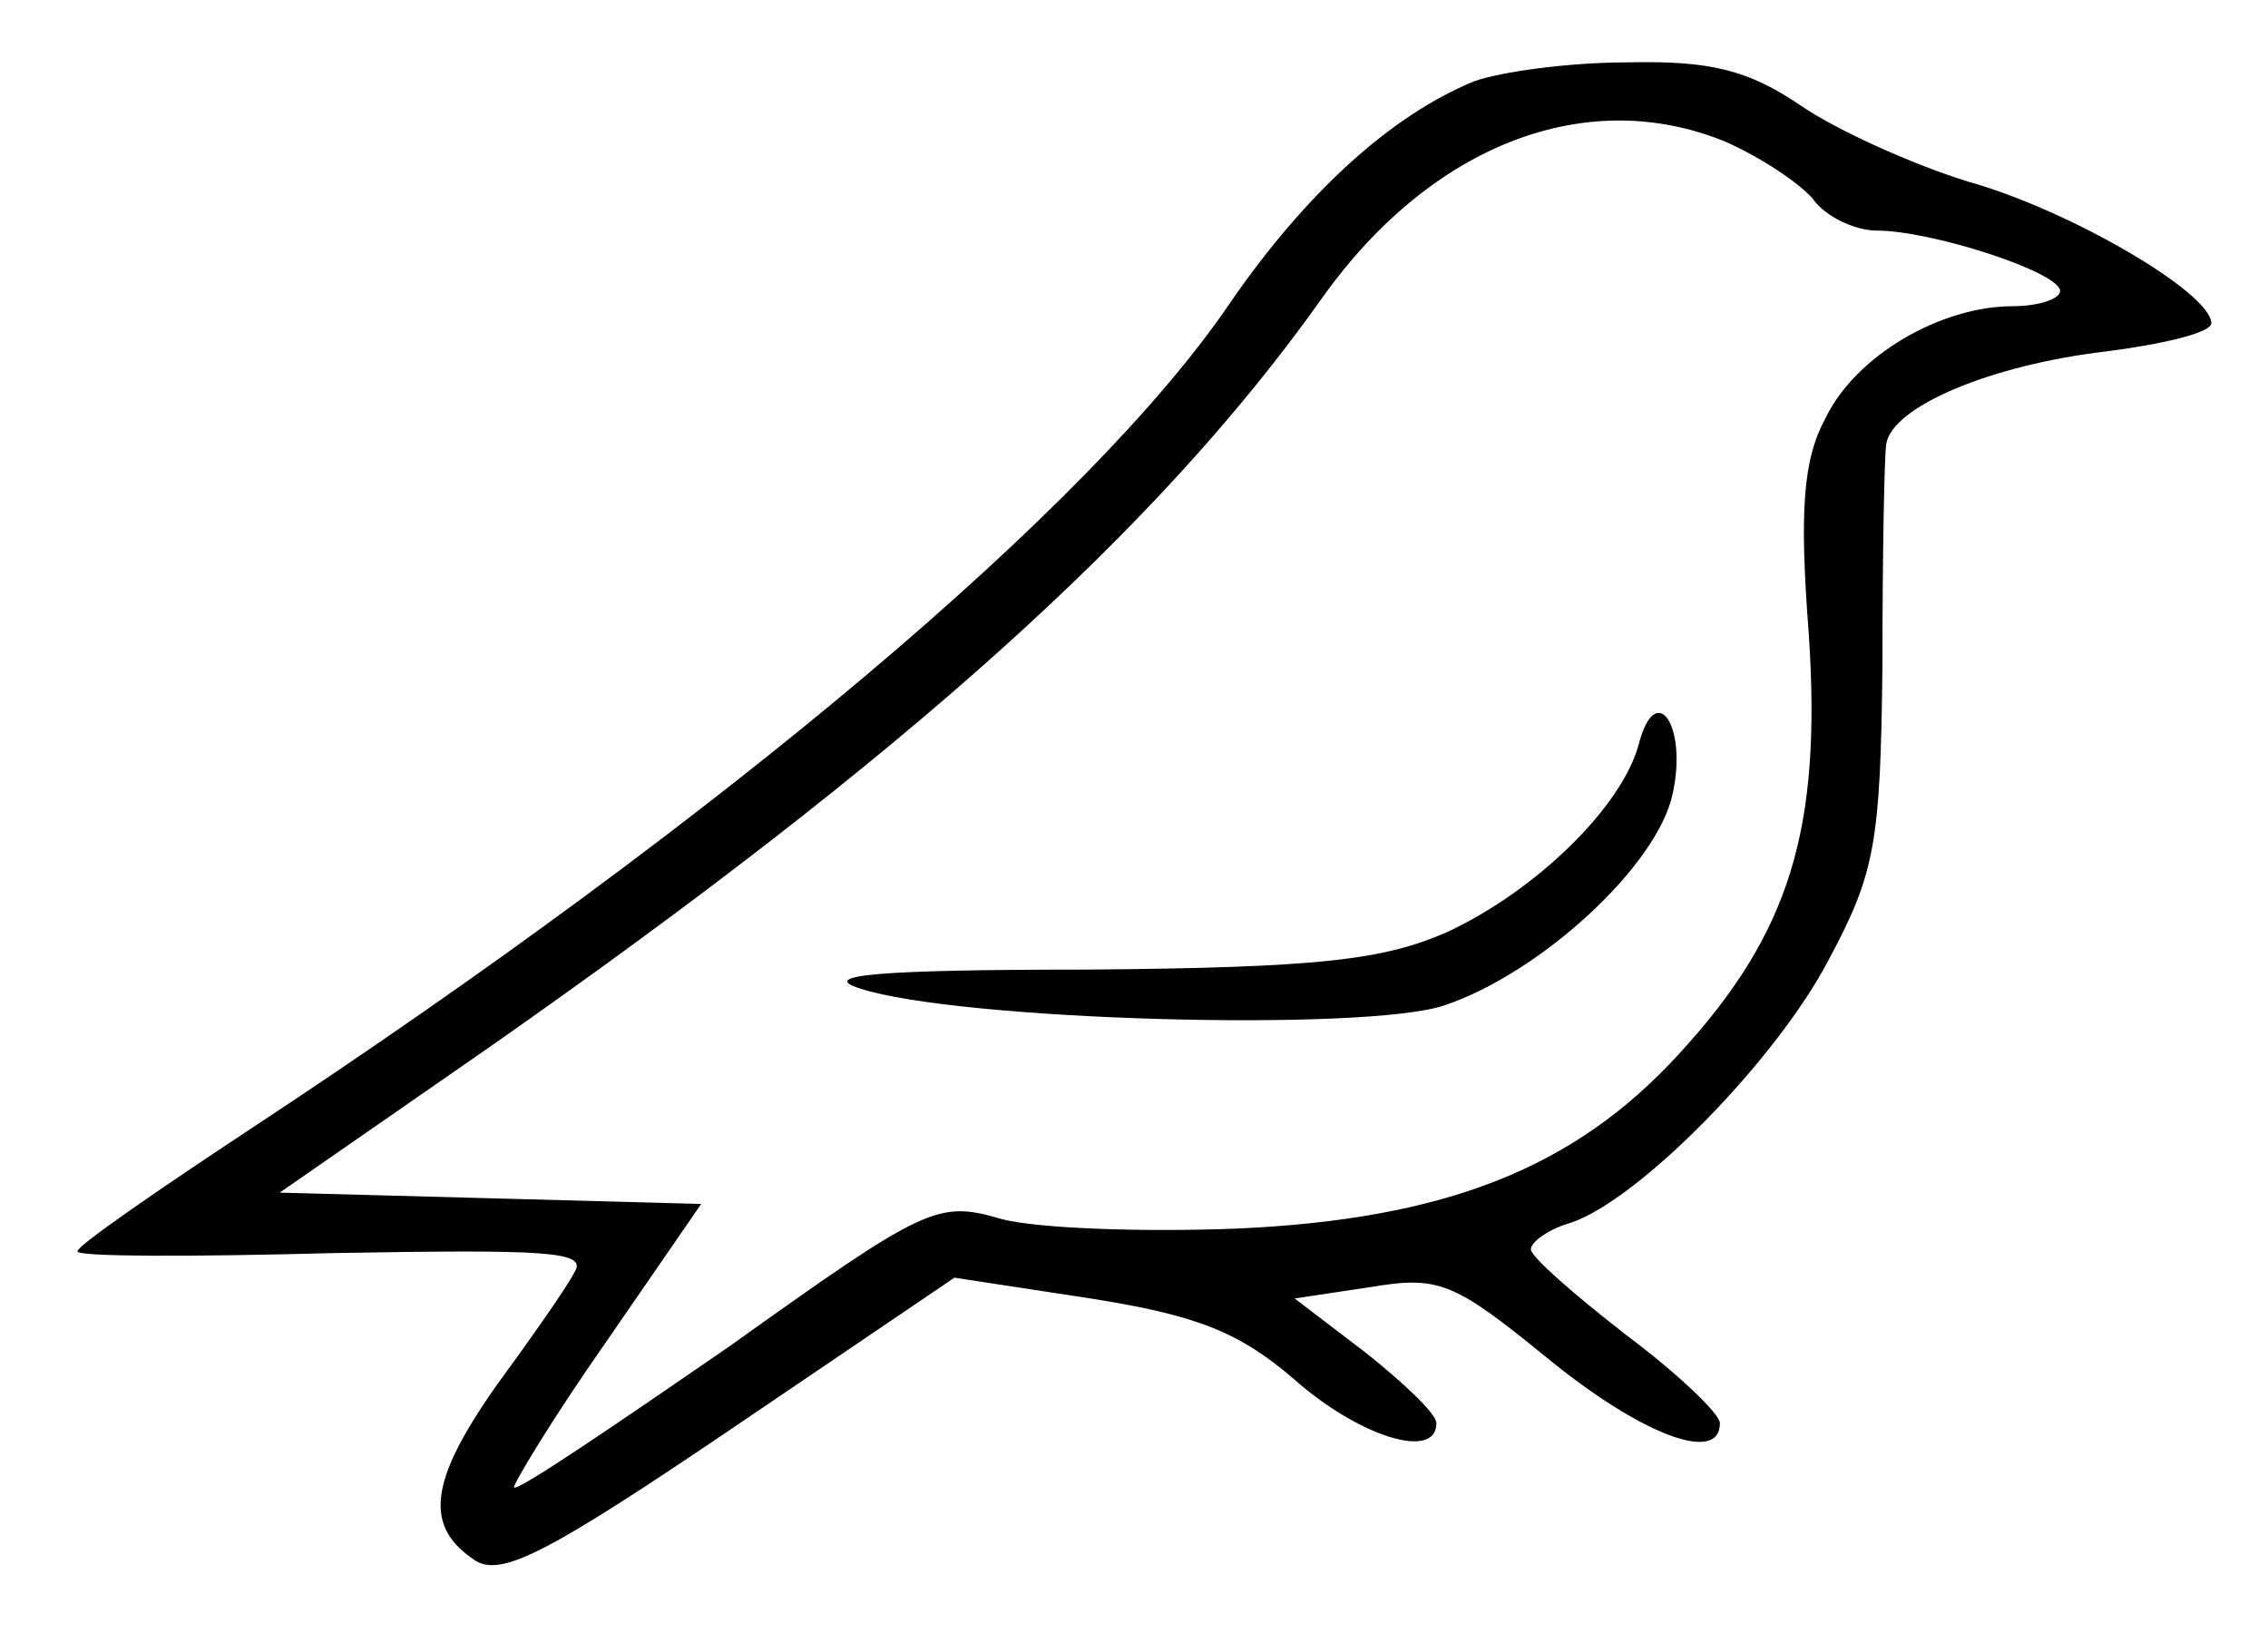
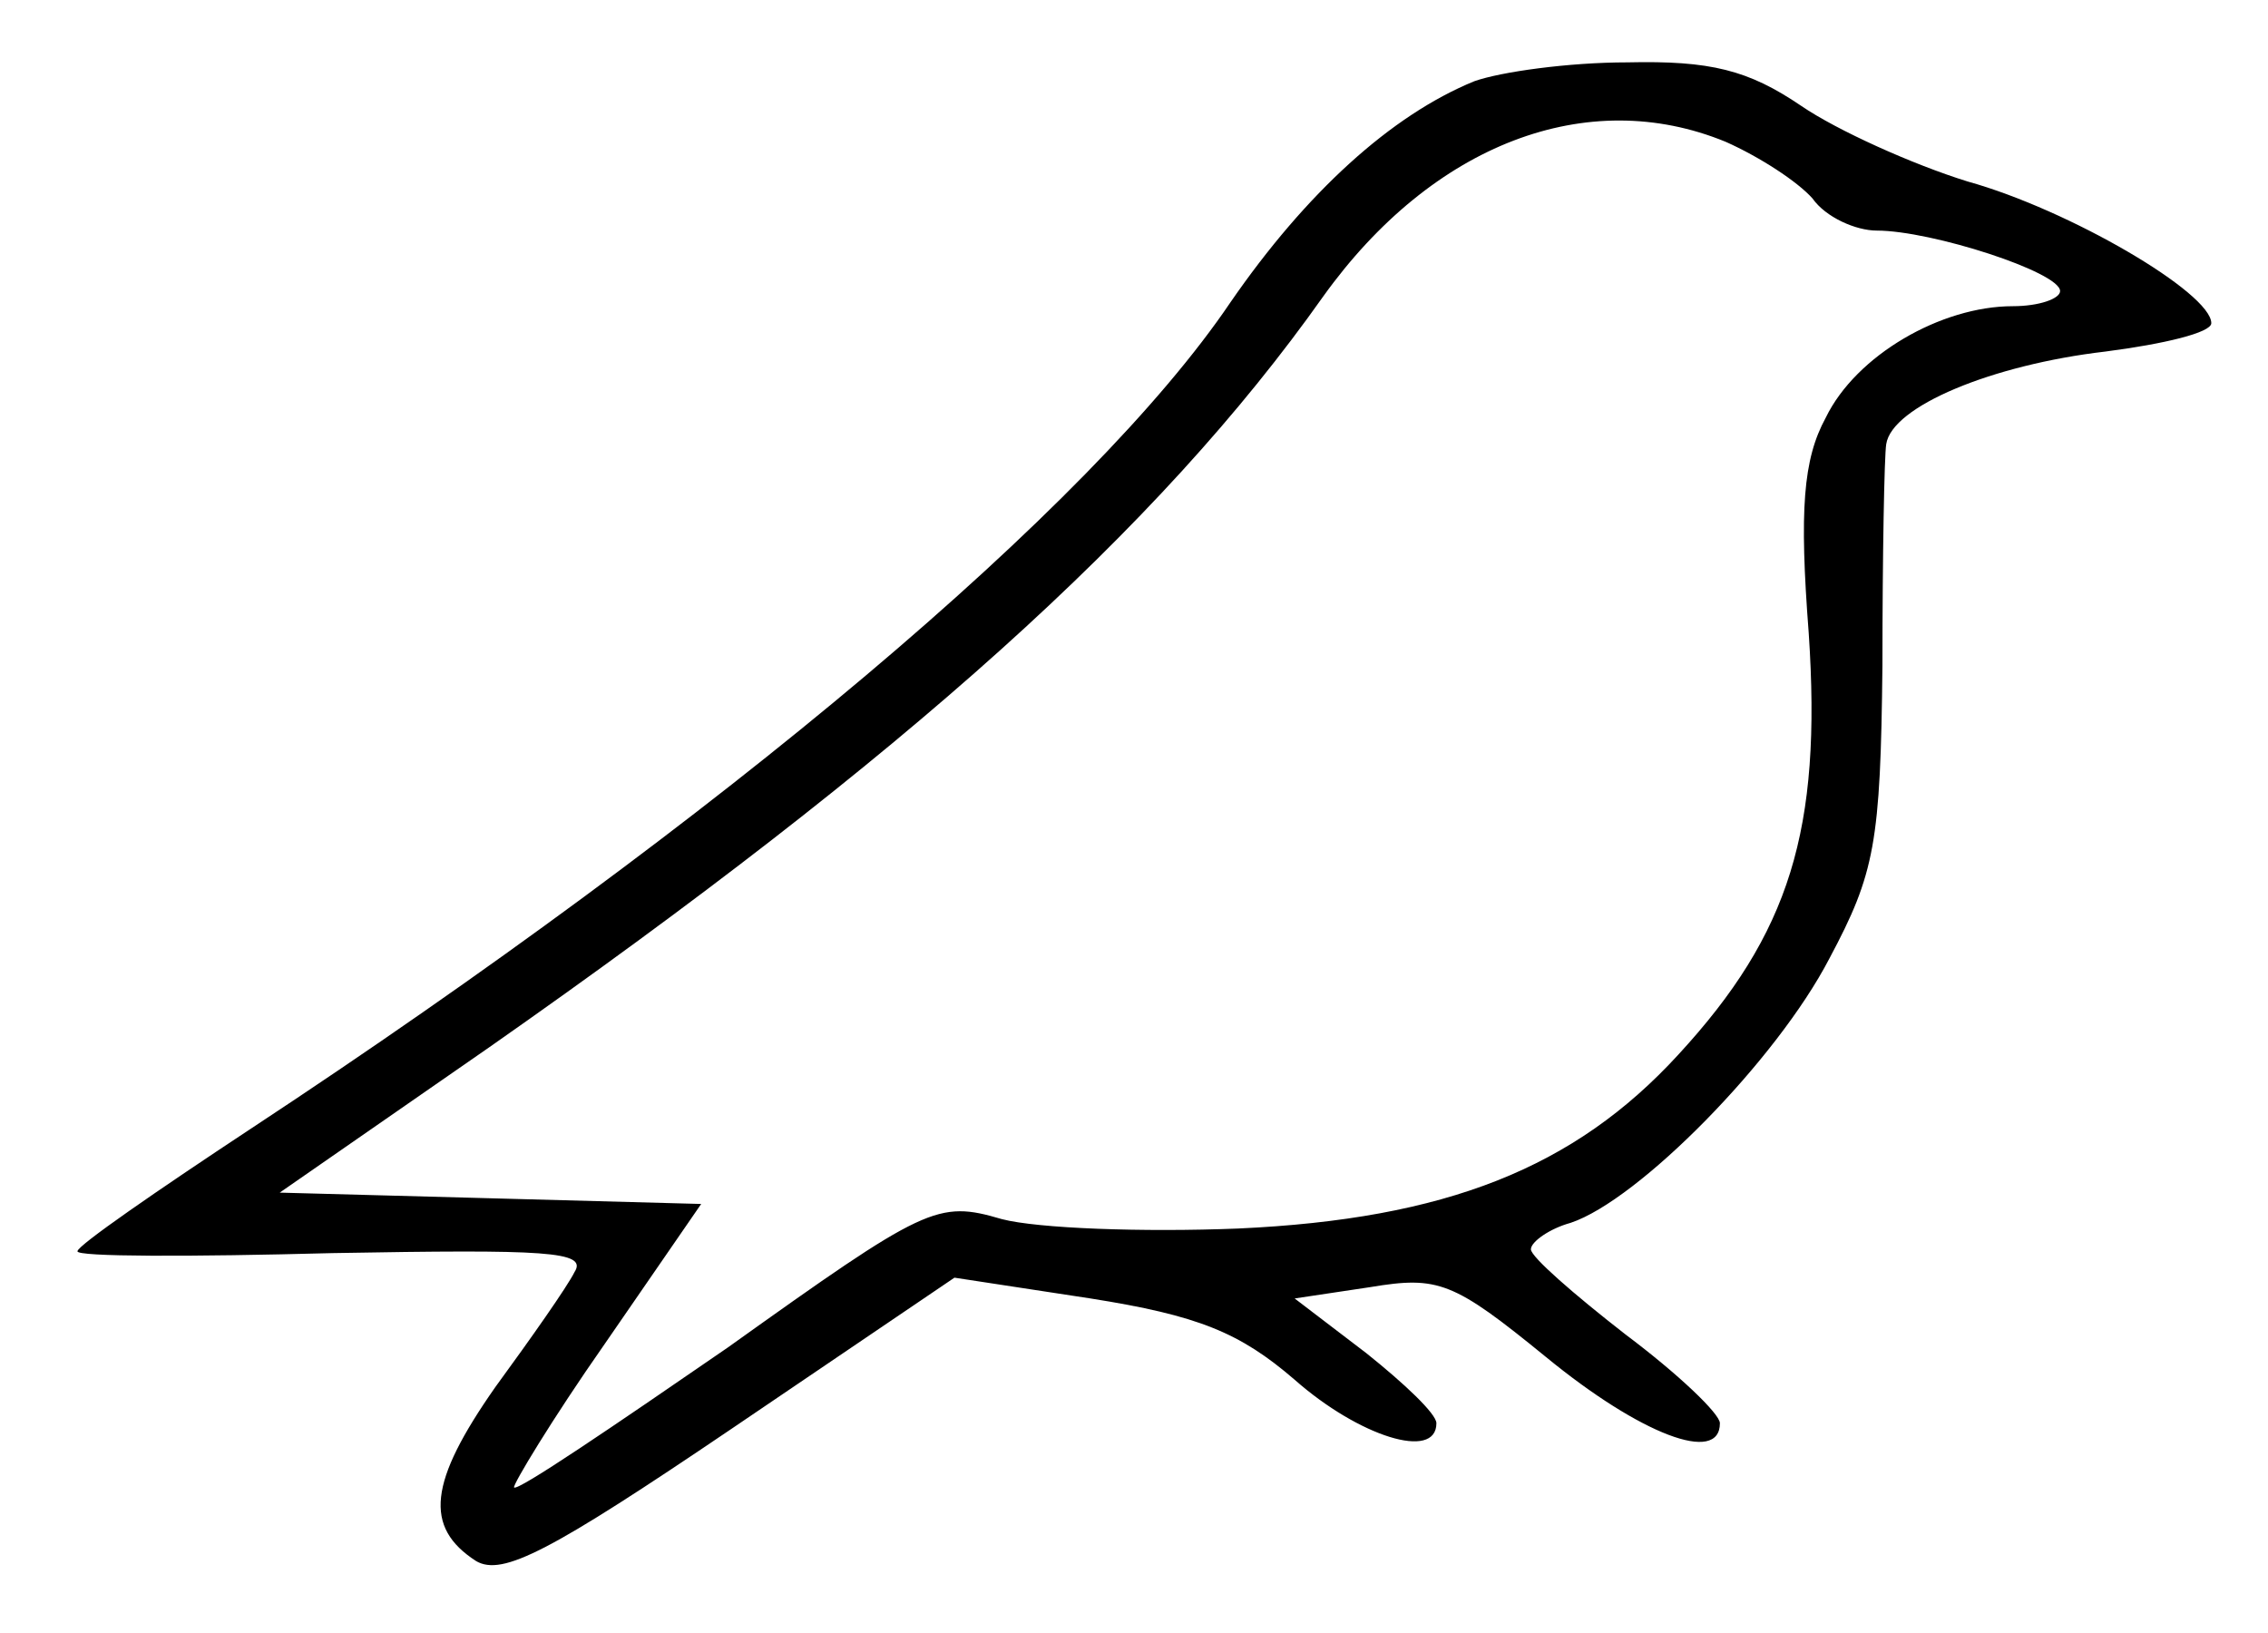
<svg xmlns="http://www.w3.org/2000/svg" preserveAspectRatio="xMidYMid meet" viewBox="78 106.8 120 86.4" version="1.0" style="max-height: 500px" width="120" height="86.4">
  <g stroke="none" fill="#000000" transform="translate(0,300) scale(0.1,-0.1)">
    <path d="M1560 1889 c-44 -18 -89 -59 -129 -117 -73 -108 -269 -273 -518 -437&#10;-50 -33 -92 -62 -92 -65 -1 -3 60 -3 135 -1 113 2 135 1 128 -10 -4 -8 -23&#10;-35 -42 -61 -35 -50 -38 -74 -10 -92 14 -8 39 5 135 70 l118 80 72 -11 c57 -9&#10;79 -18 108 -43 34 -30 75 -43 75 -23 0 5 -17 21 -37 37 l-38 29 40 6 c36 6 44&#10;3 93 -37 50 -41 92 -57 92 -35 0 5 -22 26 -50 47 -27 21 -50 41 -50 45 0 4 10&#10;11 21 14 36 12 109 86 137 140 24 45 27 61 28 155 0 58 1 111 2 117 3 20 56&#10;42 116 49 31 4 56 10 56 15 0 16 -75 60 -129 75 -29 9 -69 27 -88 40 -28 19&#10;-48 24 -92 23 -31 0 -67 -5 -81 -10z m133 -32 c18 -8 38 -21 46 -30 7 -10 23&#10;-17 34 -17 29 0 97 -22 97 -32 0 -4 -11 -8 -25 -8 -38 0 -83 -26 -99 -59 -12&#10;-22 -14 -49 -9 -114 7 -104 -10 -159 -69 -223 -55 -60 -123 -87 -233 -92 -50&#10;-2 -106 0 -125 5 -34 10 -40 7 -145 -68 -61 -42 -111 -76 -113 -74 -1 1 20 36&#10;48 76 l51 74 -111 3 -112 3 111 77 c220 154 354 274 441 397 58 81 140 112&#10;213 82z" />
-     <path d="M1647 1538 c-9 -33 -54 -77 -101 -99 -34 -15 -68 -19 -191 -20 -112&#10;0 -142 -3 -120 -10 52 -17 267 -23 309 -9 51 17 113 74 121 112 8 36 -9 61&#10;-18 26z" />
  </g>
</svg>